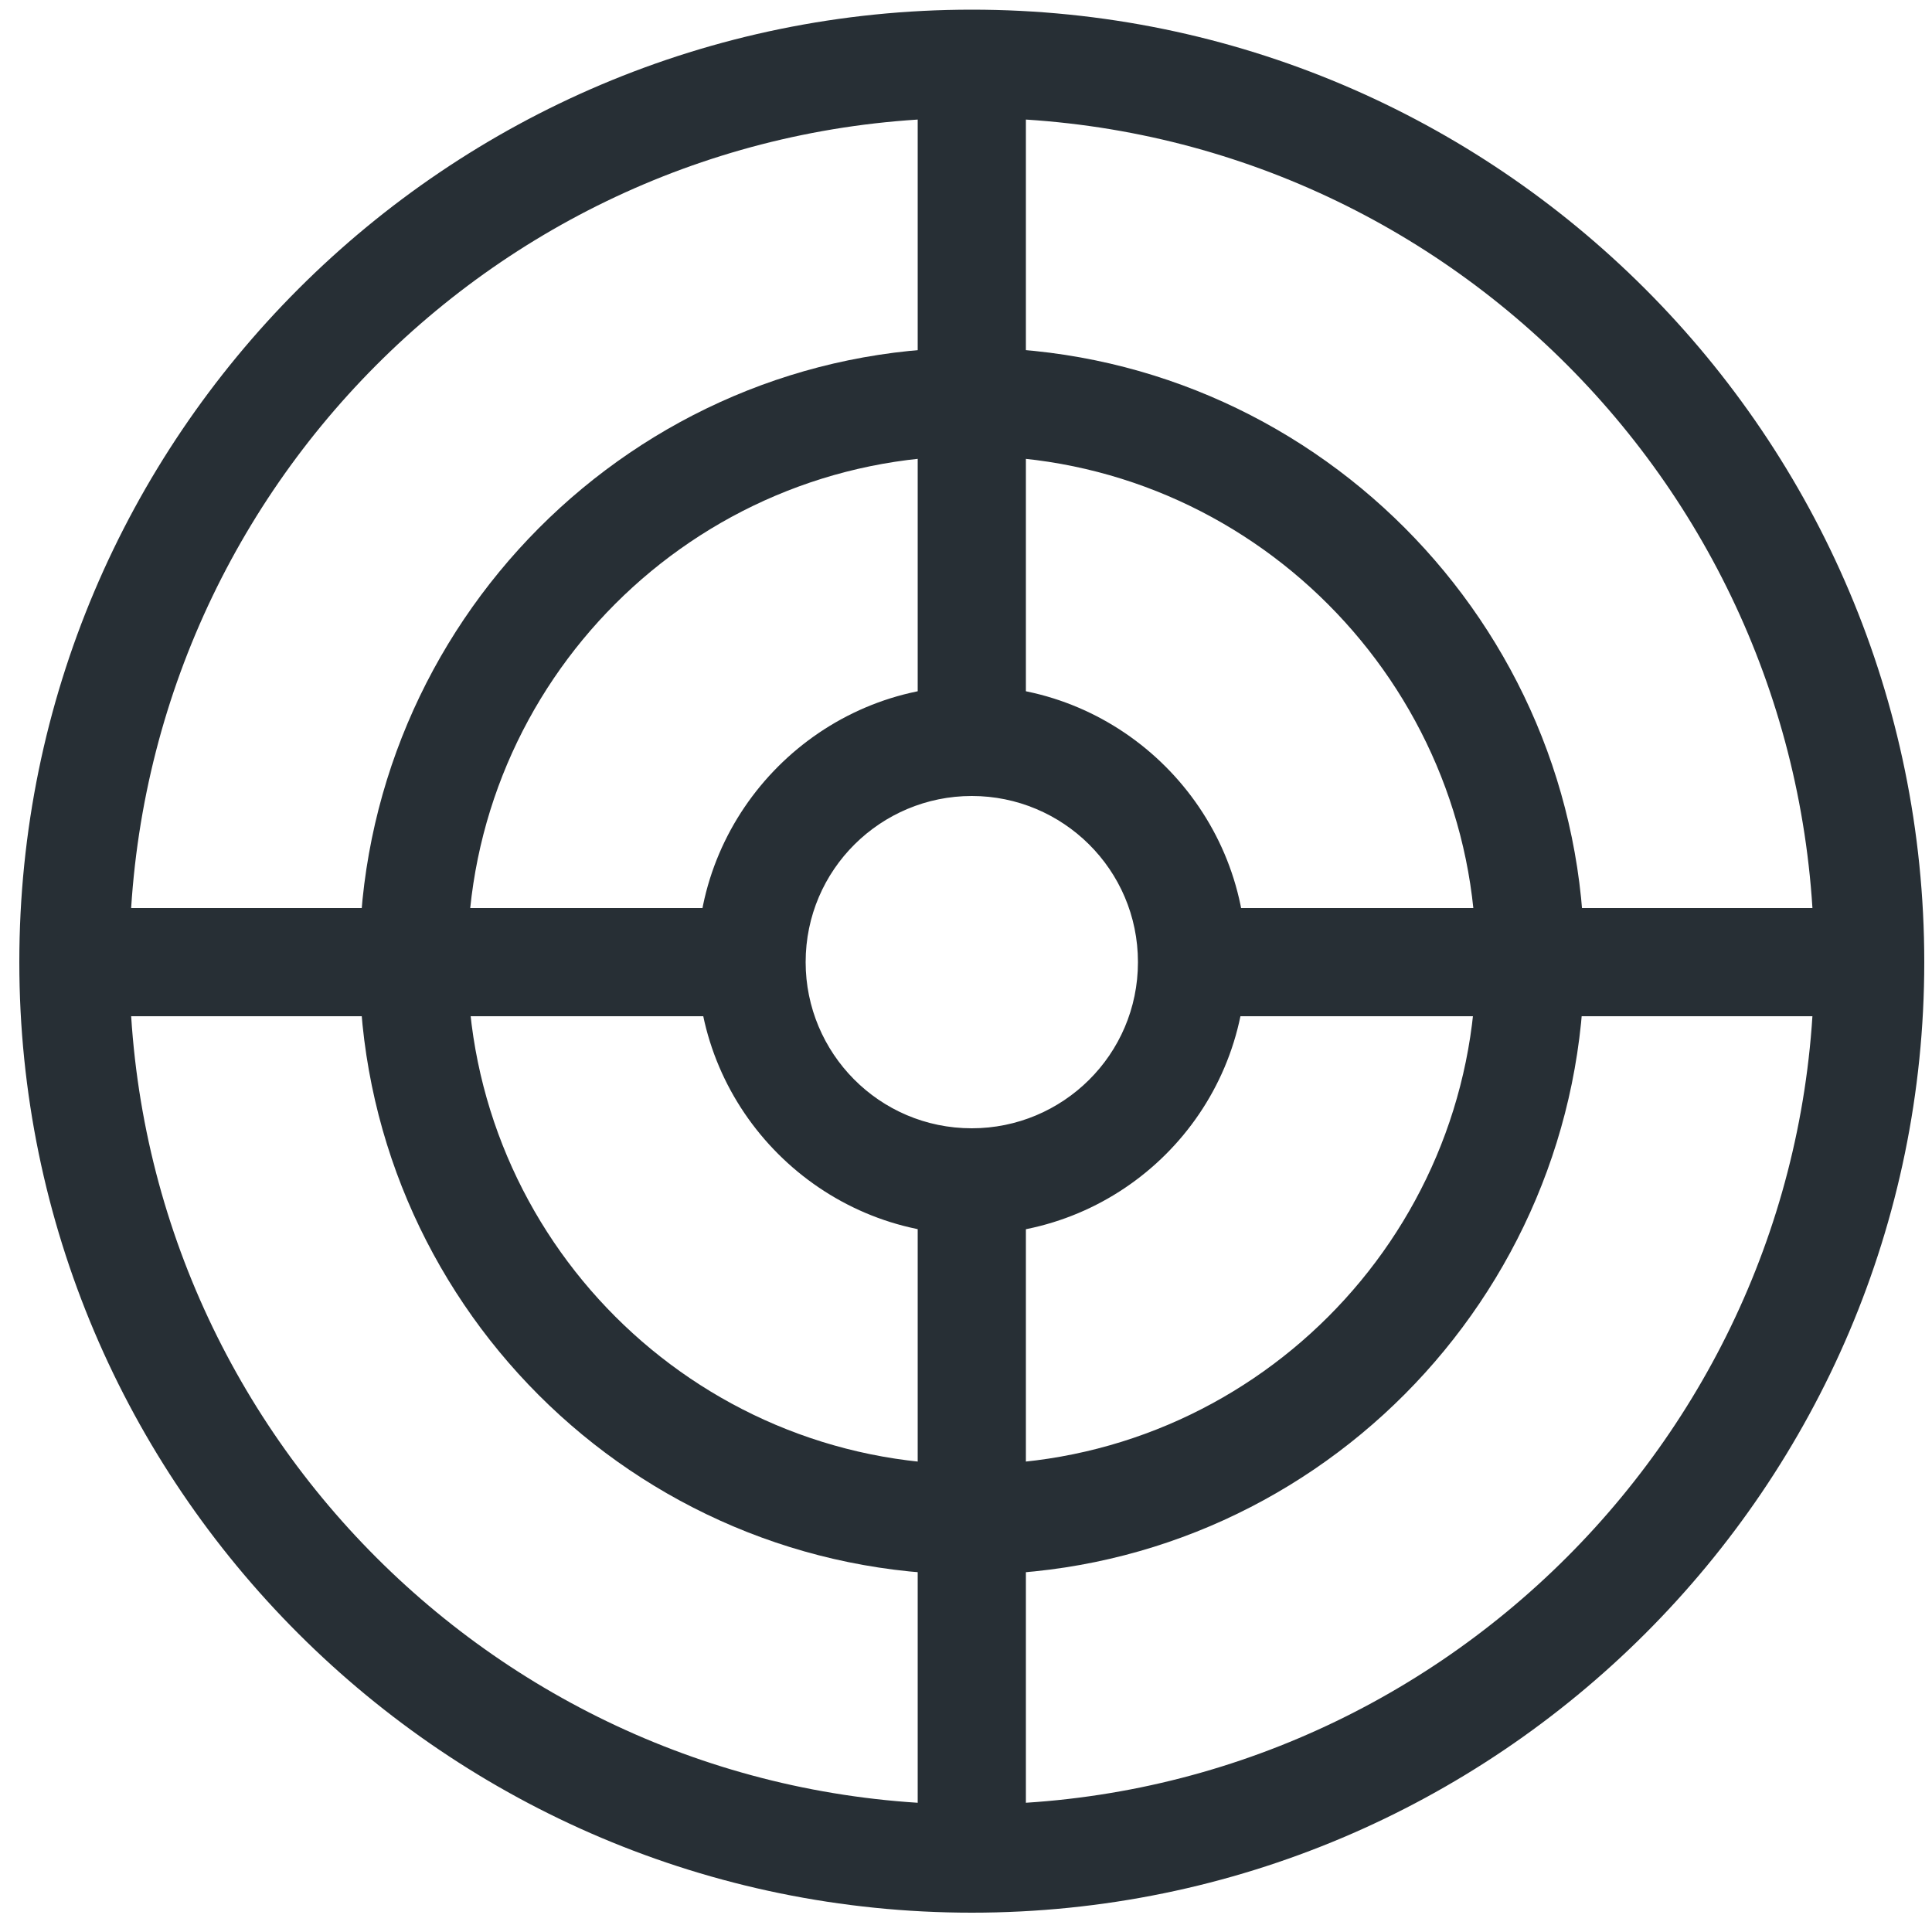
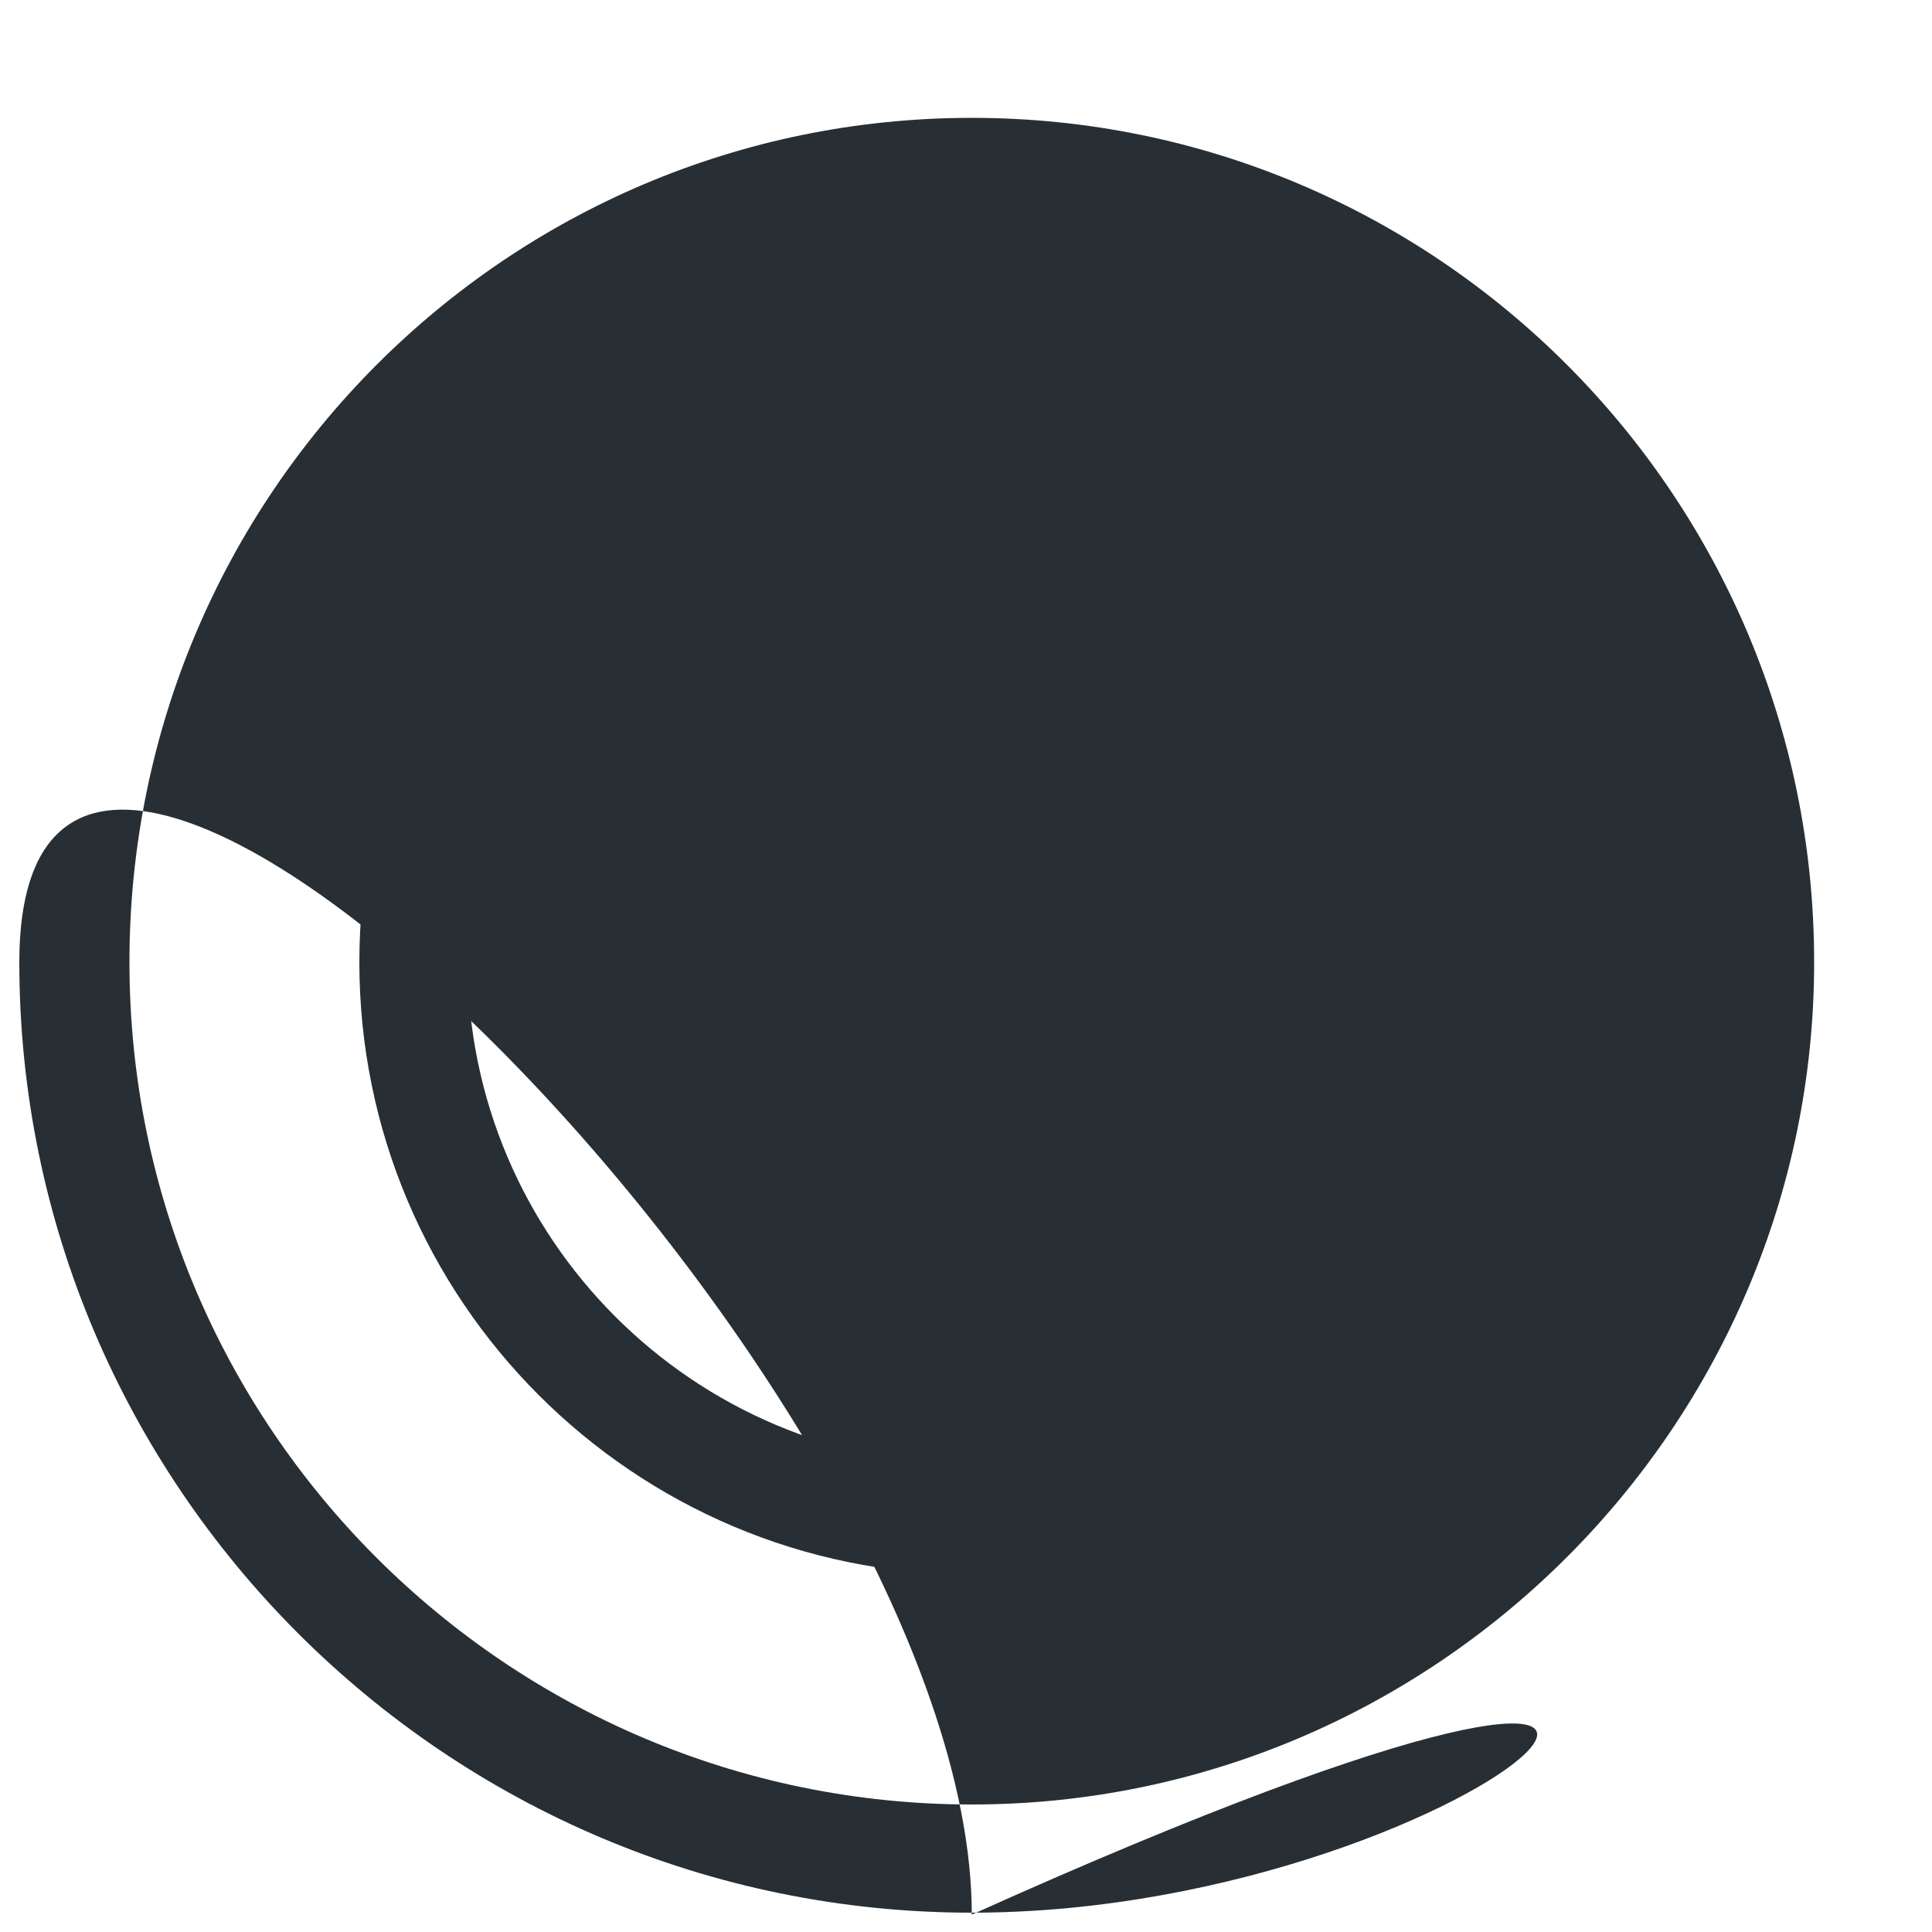
<svg xmlns="http://www.w3.org/2000/svg" version="1.1" id="Layer_1" x="0px" y="0px" viewBox="0 0 100 100" style="enable-background:new 0 0 100 100;" xml:space="preserve">
  <style type="text/css">
	.st0{fill:#272F35;}
</style>
  <g>
-     <path class="st0" d="M50.3,6.1C26.2,6.1,6.7,25.7,6.7,49.8c0,24.1,19.6,43.6,43.6,43.6s43.6-19.6,43.6-43.6   C93.9,25.7,74.4,6.1,50.3,6.1 M50.3,99C23.1,99,1,76.9,1,49.8C1,22.6,23.1,0.5,50.3,0.5s49.3,22.1,49.3,49.3   C99.6,76.9,77.5,99,50.3,99" />
-     <path class="st0" d="M50.3,40.4c-1.6,0-2.8-1.3-2.8-2.8V4.9c0-1.6,1.3-2.8,2.8-2.8c1.6,0,2.8,1.3,2.8,2.8v32.7   C53.1,39.2,51.9,40.4,50.3,40.4 M38.2,52.6H5.4c-1.6,0-2.8-1.3-2.8-2.8c0-1.6,1.3-2.8,2.8-2.8h32.7c1.6,0,2.8,1.3,2.8,2.8   C41,51.3,39.7,52.6,38.2,52.6 M95.2,52.6H62.4c-1.6,0-2.8-1.3-2.8-2.8c0-1.6,1.3-2.8,2.8-2.8h32.7c1.6,0,2.8,1.3,2.8,2.8   C98,51.3,96.7,52.6,95.2,52.6 M50.3,97.4c-1.6,0-2.8-1.3-2.8-2.8V61.9c0-1.6,1.3-2.8,2.8-2.8c1.6,0,2.8,1.3,2.8,2.8v32.7   C53.1,96.2,51.9,97.4,50.3,97.4" />
+     <path class="st0" d="M50.3,6.1C26.2,6.1,6.7,25.7,6.7,49.8c0,24.1,19.6,43.6,43.6,43.6s43.6-19.6,43.6-43.6   C93.9,25.7,74.4,6.1,50.3,6.1 M50.3,99C23.1,99,1,76.9,1,49.8s49.3,22.1,49.3,49.3   C99.6,76.9,77.5,99,50.3,99" />
    <path class="st0" d="M50.3,41.2c-4.7,0-8.6,3.8-8.6,8.6c0,4.7,3.8,8.6,8.6,8.6c4.7,0,8.6-3.8,8.6-8.6C58.9,45,55,41.2,50.3,41.2    M50.3,63.9c-7.8,0-14.2-6.4-14.2-14.2c0-7.8,6.4-14.2,14.2-14.2c7.8,0,14.2,6.4,14.2,14.2C64.5,57.6,58.1,63.9,50.3,63.9    M50.3,23.6c-14.4,0-26.1,11.7-26.1,26.1c0,14.4,11.7,26.1,26.1,26.1c14.4,0,26.1-11.7,26.1-26.1C76.4,35.4,64.7,23.6,50.3,23.6    M50.3,81.5c-17.5,0-31.7-14.2-31.7-31.7C18.6,32.3,32.8,18,50.3,18C67.8,18,82,32.3,82,49.7C82,67.2,67.8,81.5,50.3,81.5" />
  </g>
</svg>